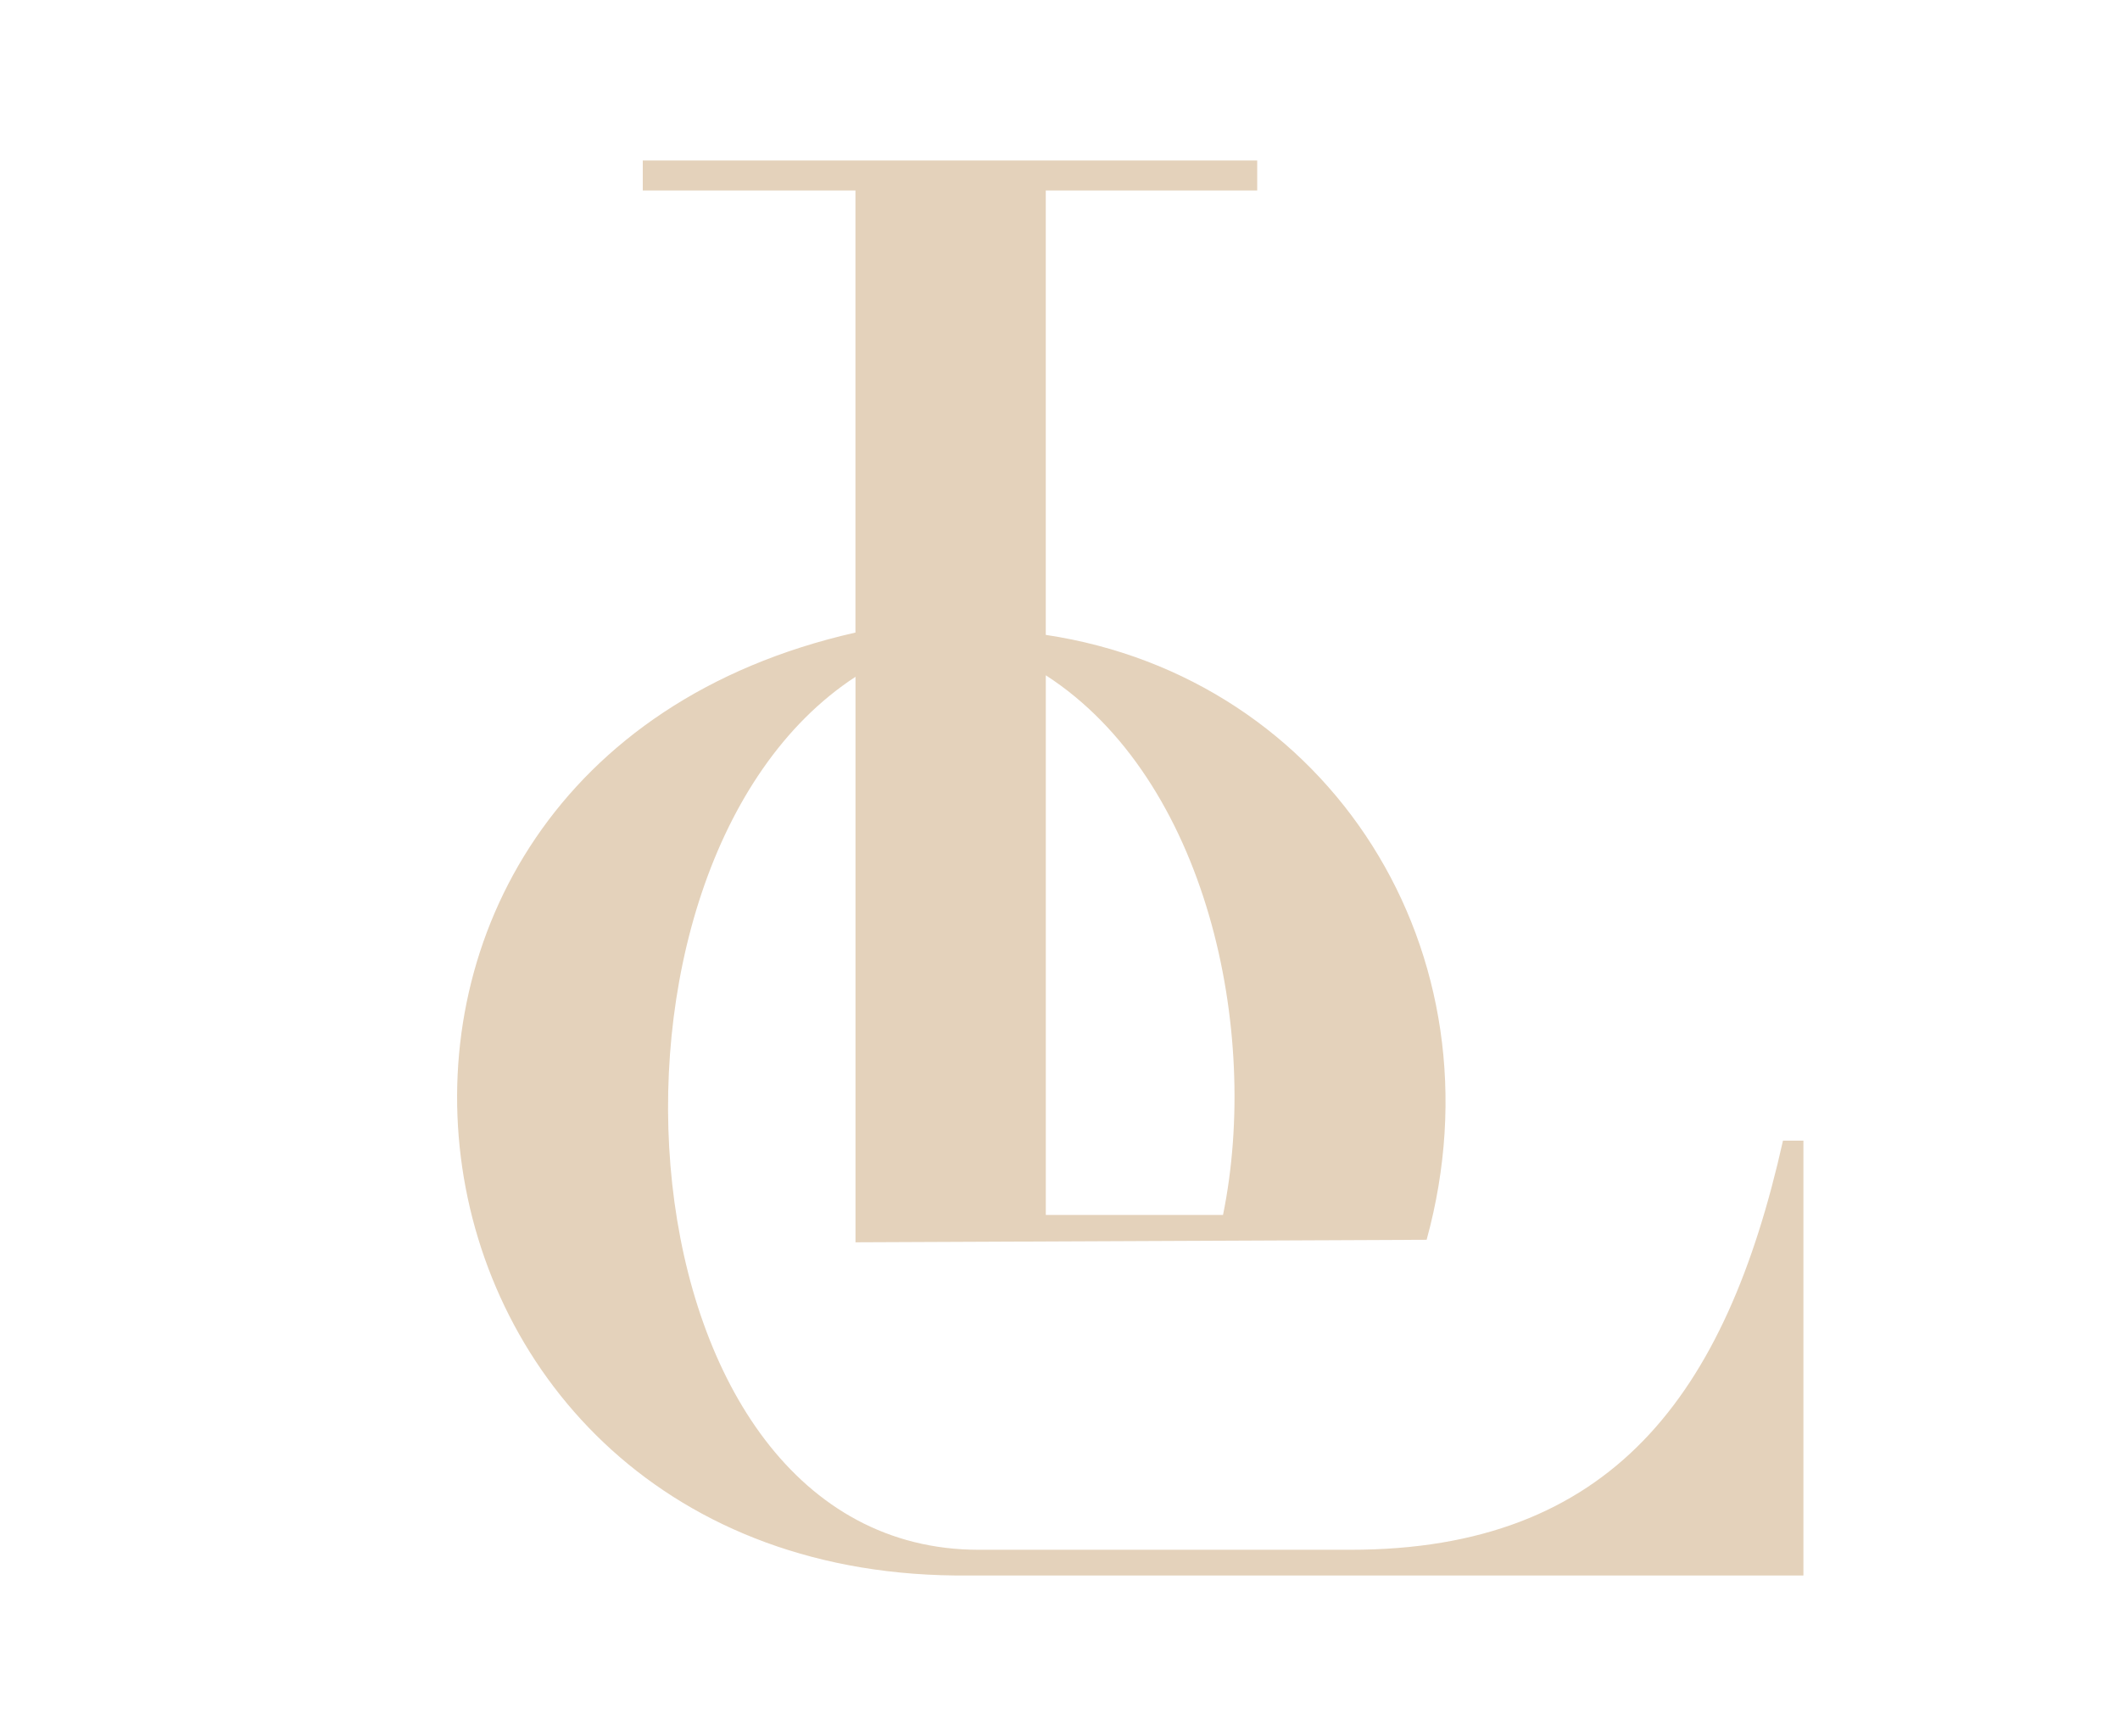
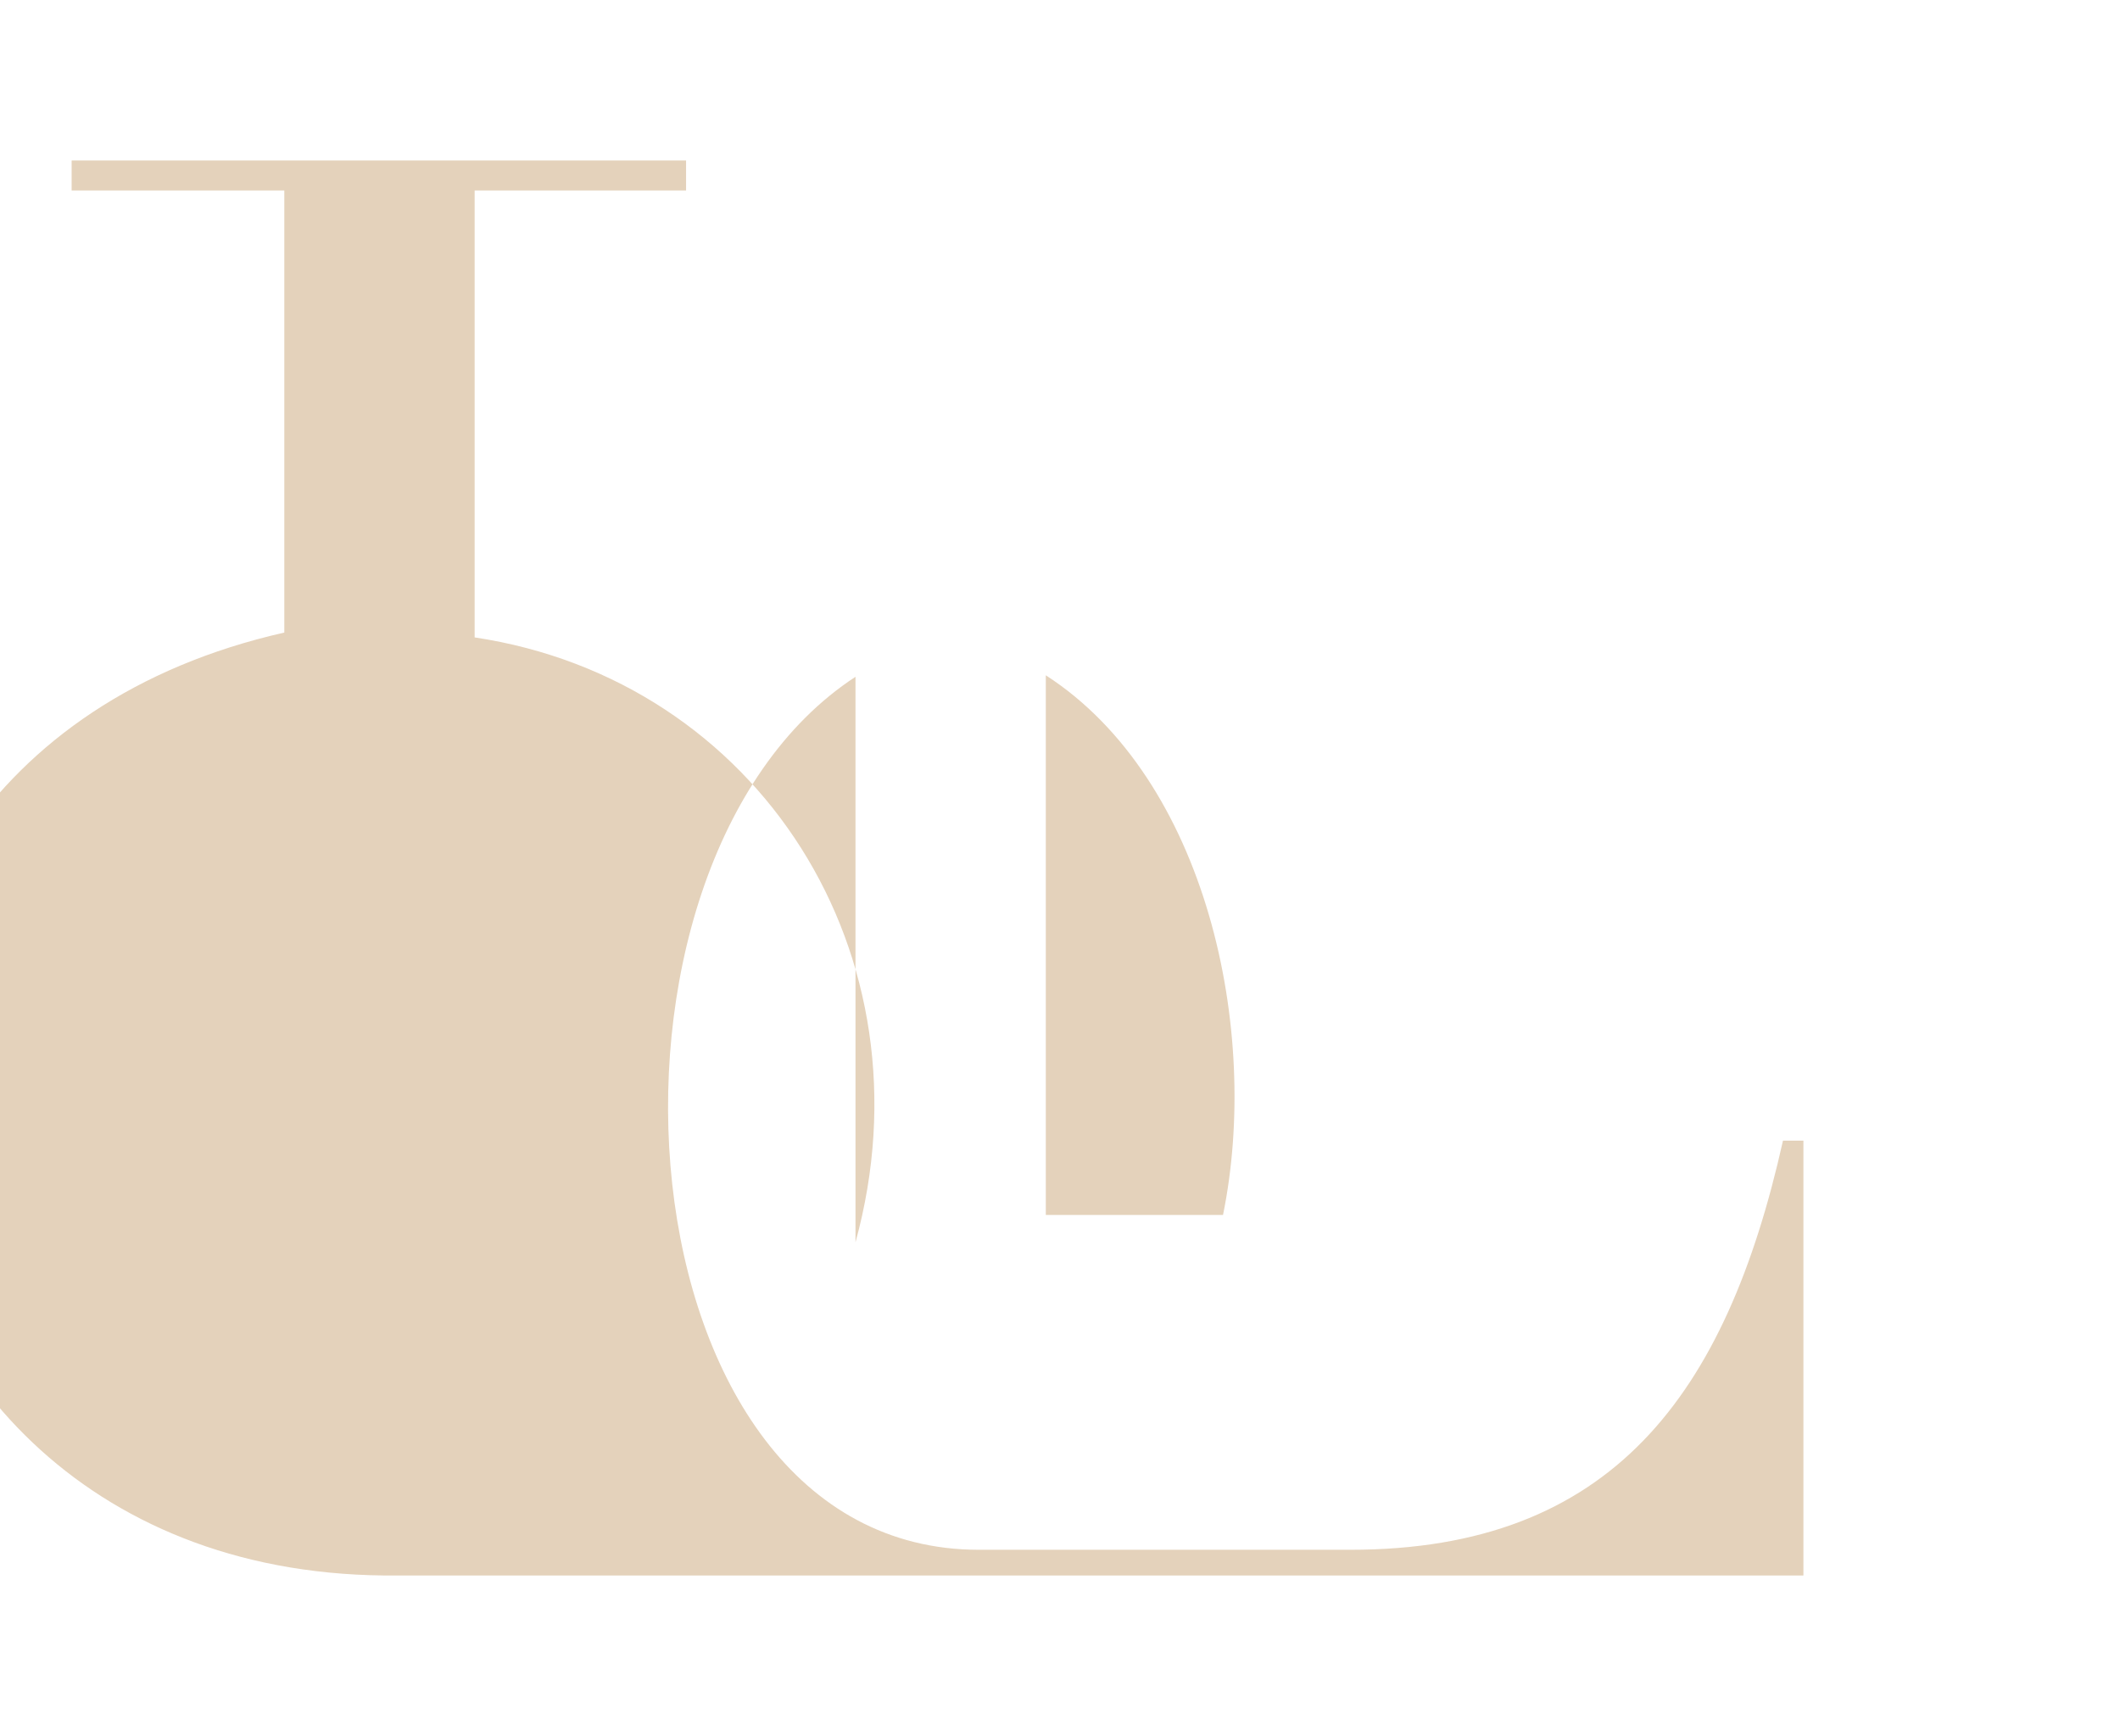
<svg xmlns="http://www.w3.org/2000/svg" viewBox="0 0 563.5 461.41" data-name="Layer 1" id="Layer_1">
  <defs>
    <style>
      .cls-1 {
        fill: #e4d2bb;
      }
    </style>
  </defs>
-   <path d="M257.58,418.73h221.77v-115.57h-5.43c-15.12,67.65-45.58,108.74-114.95,108.74h-98.81c-96.92,0-109.45-181.91-32.77-232.02v150.3l151.81-.67c20.97-76.37-25.76-149.42-101.23-160.77V50.62h56.2v-7.96h-163.32v7.96h56.53v117.5c-159,36.02-130.76,252.35,30.19,250.61ZM277.98,179.48c42.79,27.63,57.12,94.43,47.1,143.43h-47.1v-143.43Z" class="cls-1" />
+   <path d="M257.58,418.73h221.77v-115.57h-5.43c-15.12,67.65-45.58,108.74-114.95,108.74h-98.81c-96.92,0-109.45-181.91-32.77-232.02v150.3c20.97-76.37-25.76-149.42-101.23-160.77V50.62h56.2v-7.96h-163.32v7.96h56.53v117.5c-159,36.02-130.76,252.35,30.19,250.61ZM277.98,179.48c42.79,27.63,57.12,94.43,47.1,143.43h-47.1v-143.43Z" class="cls-1" />
</svg>